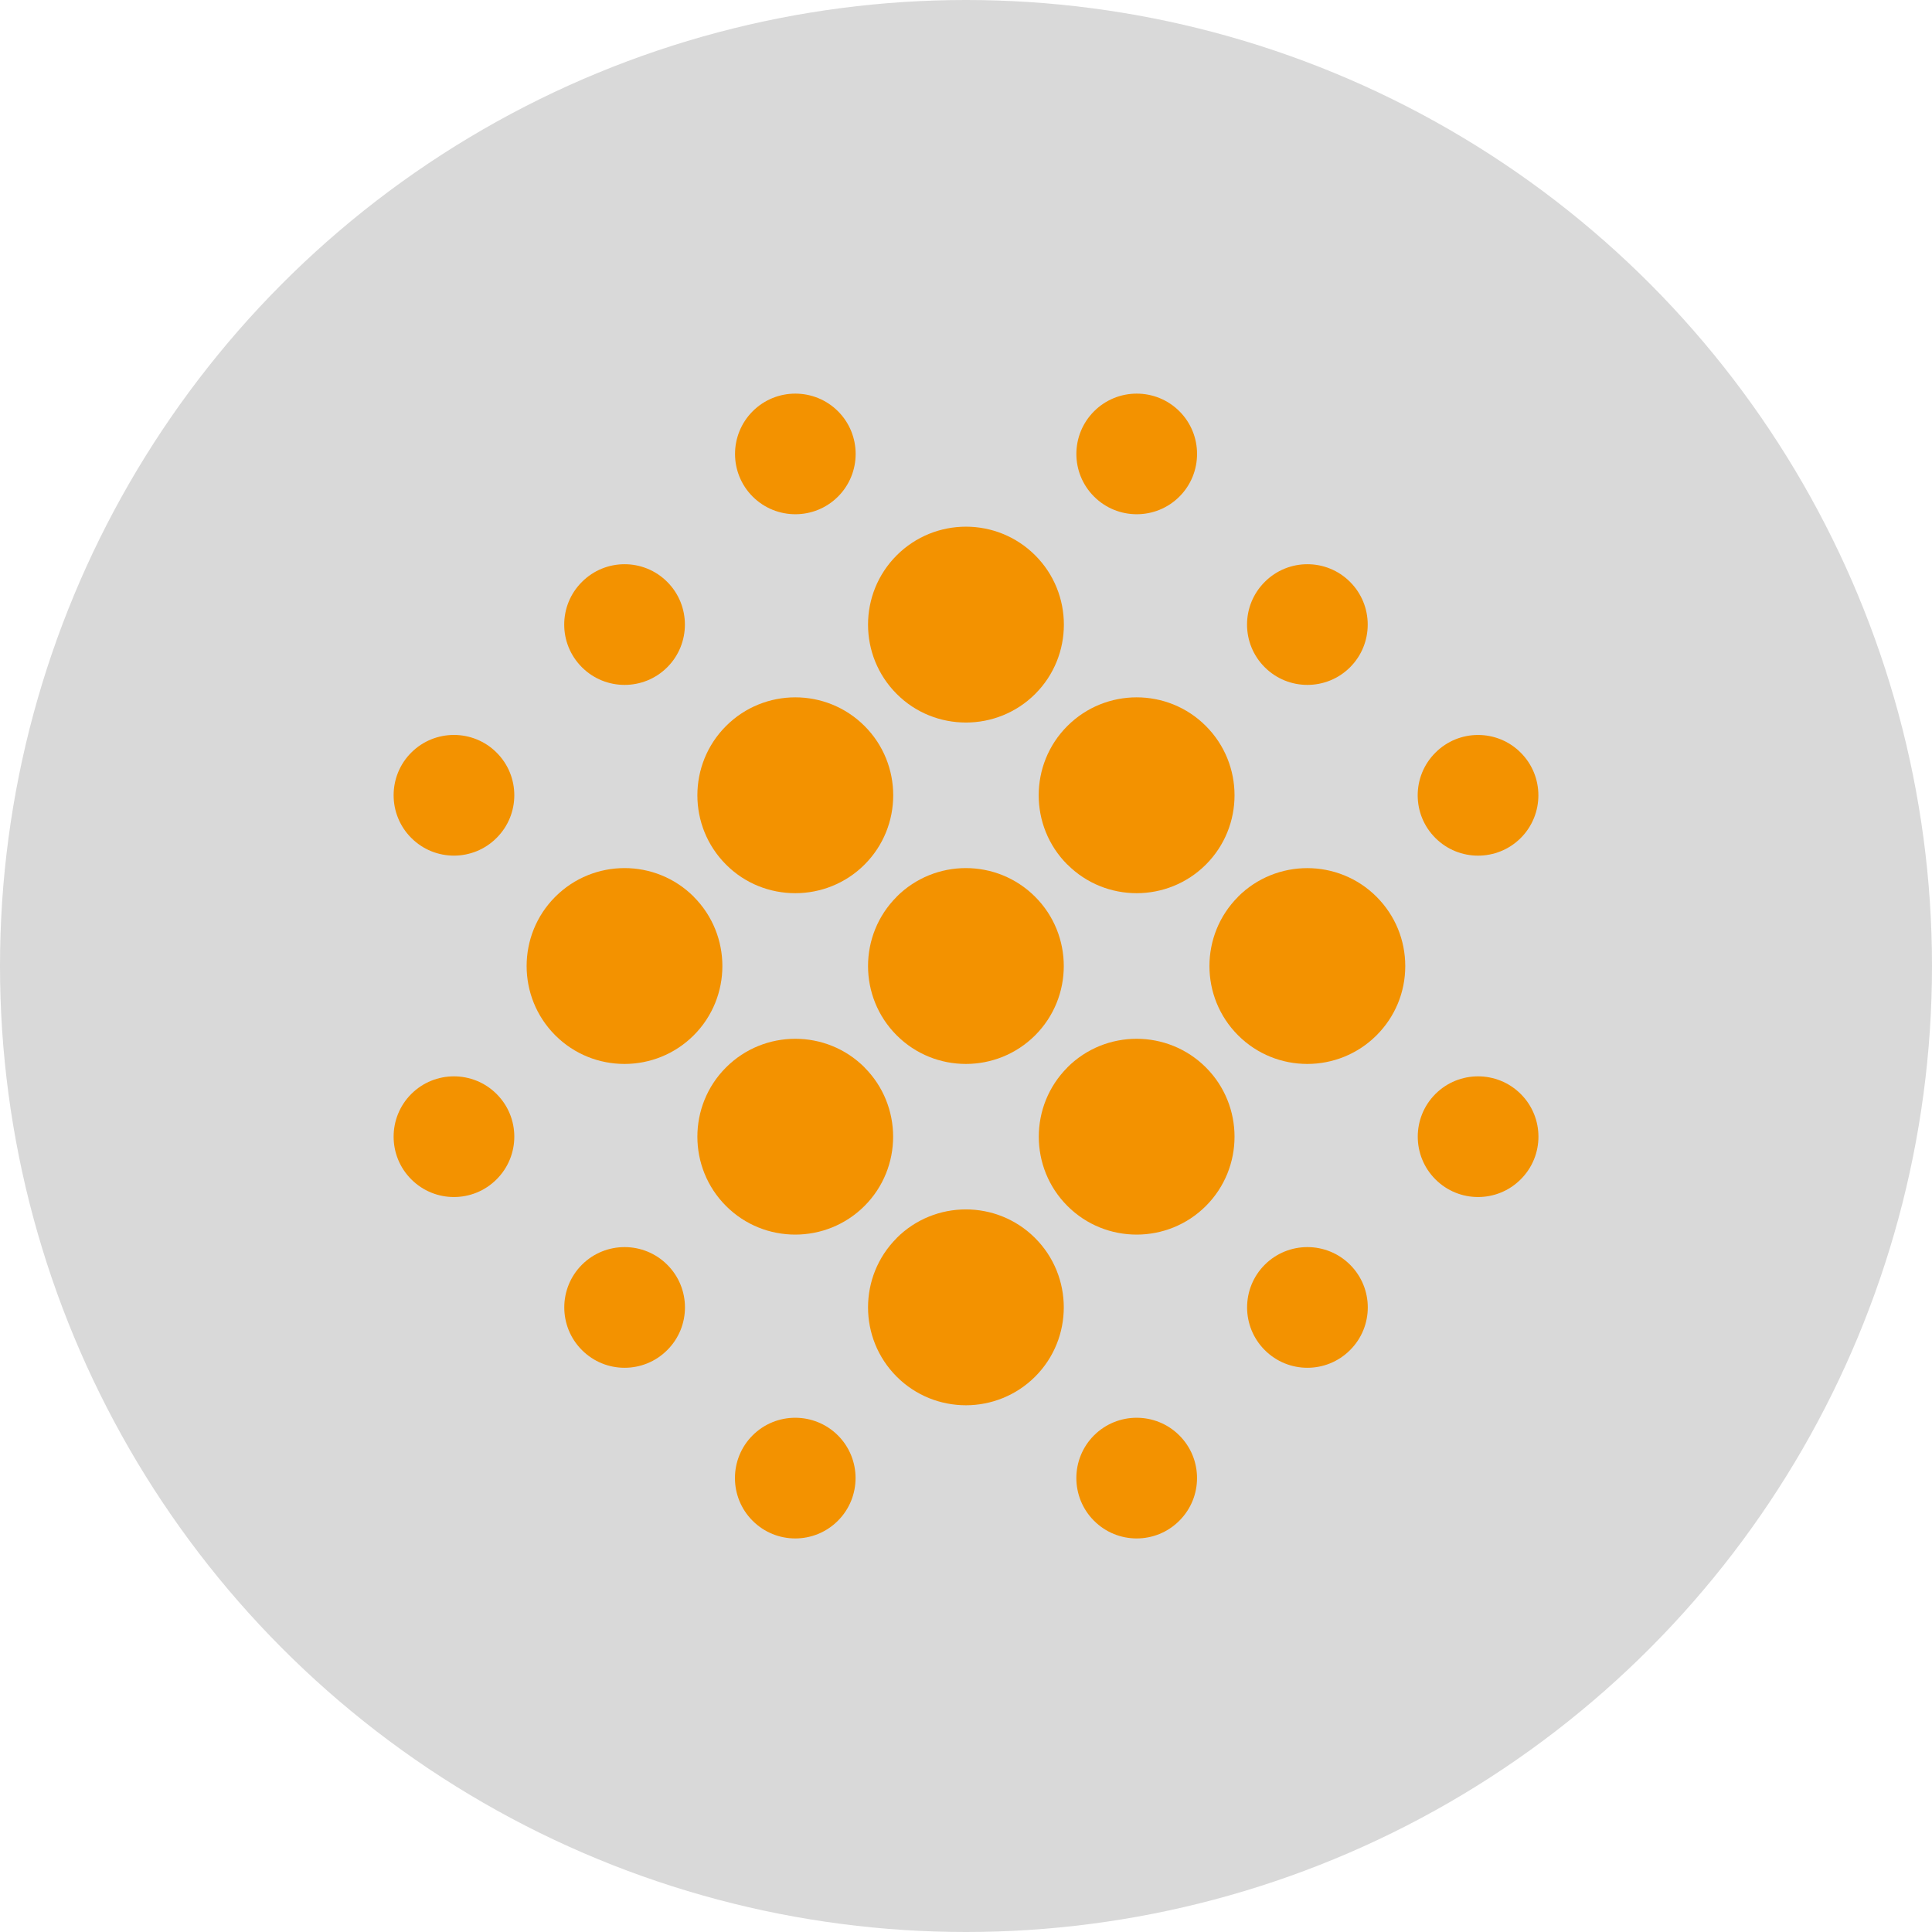
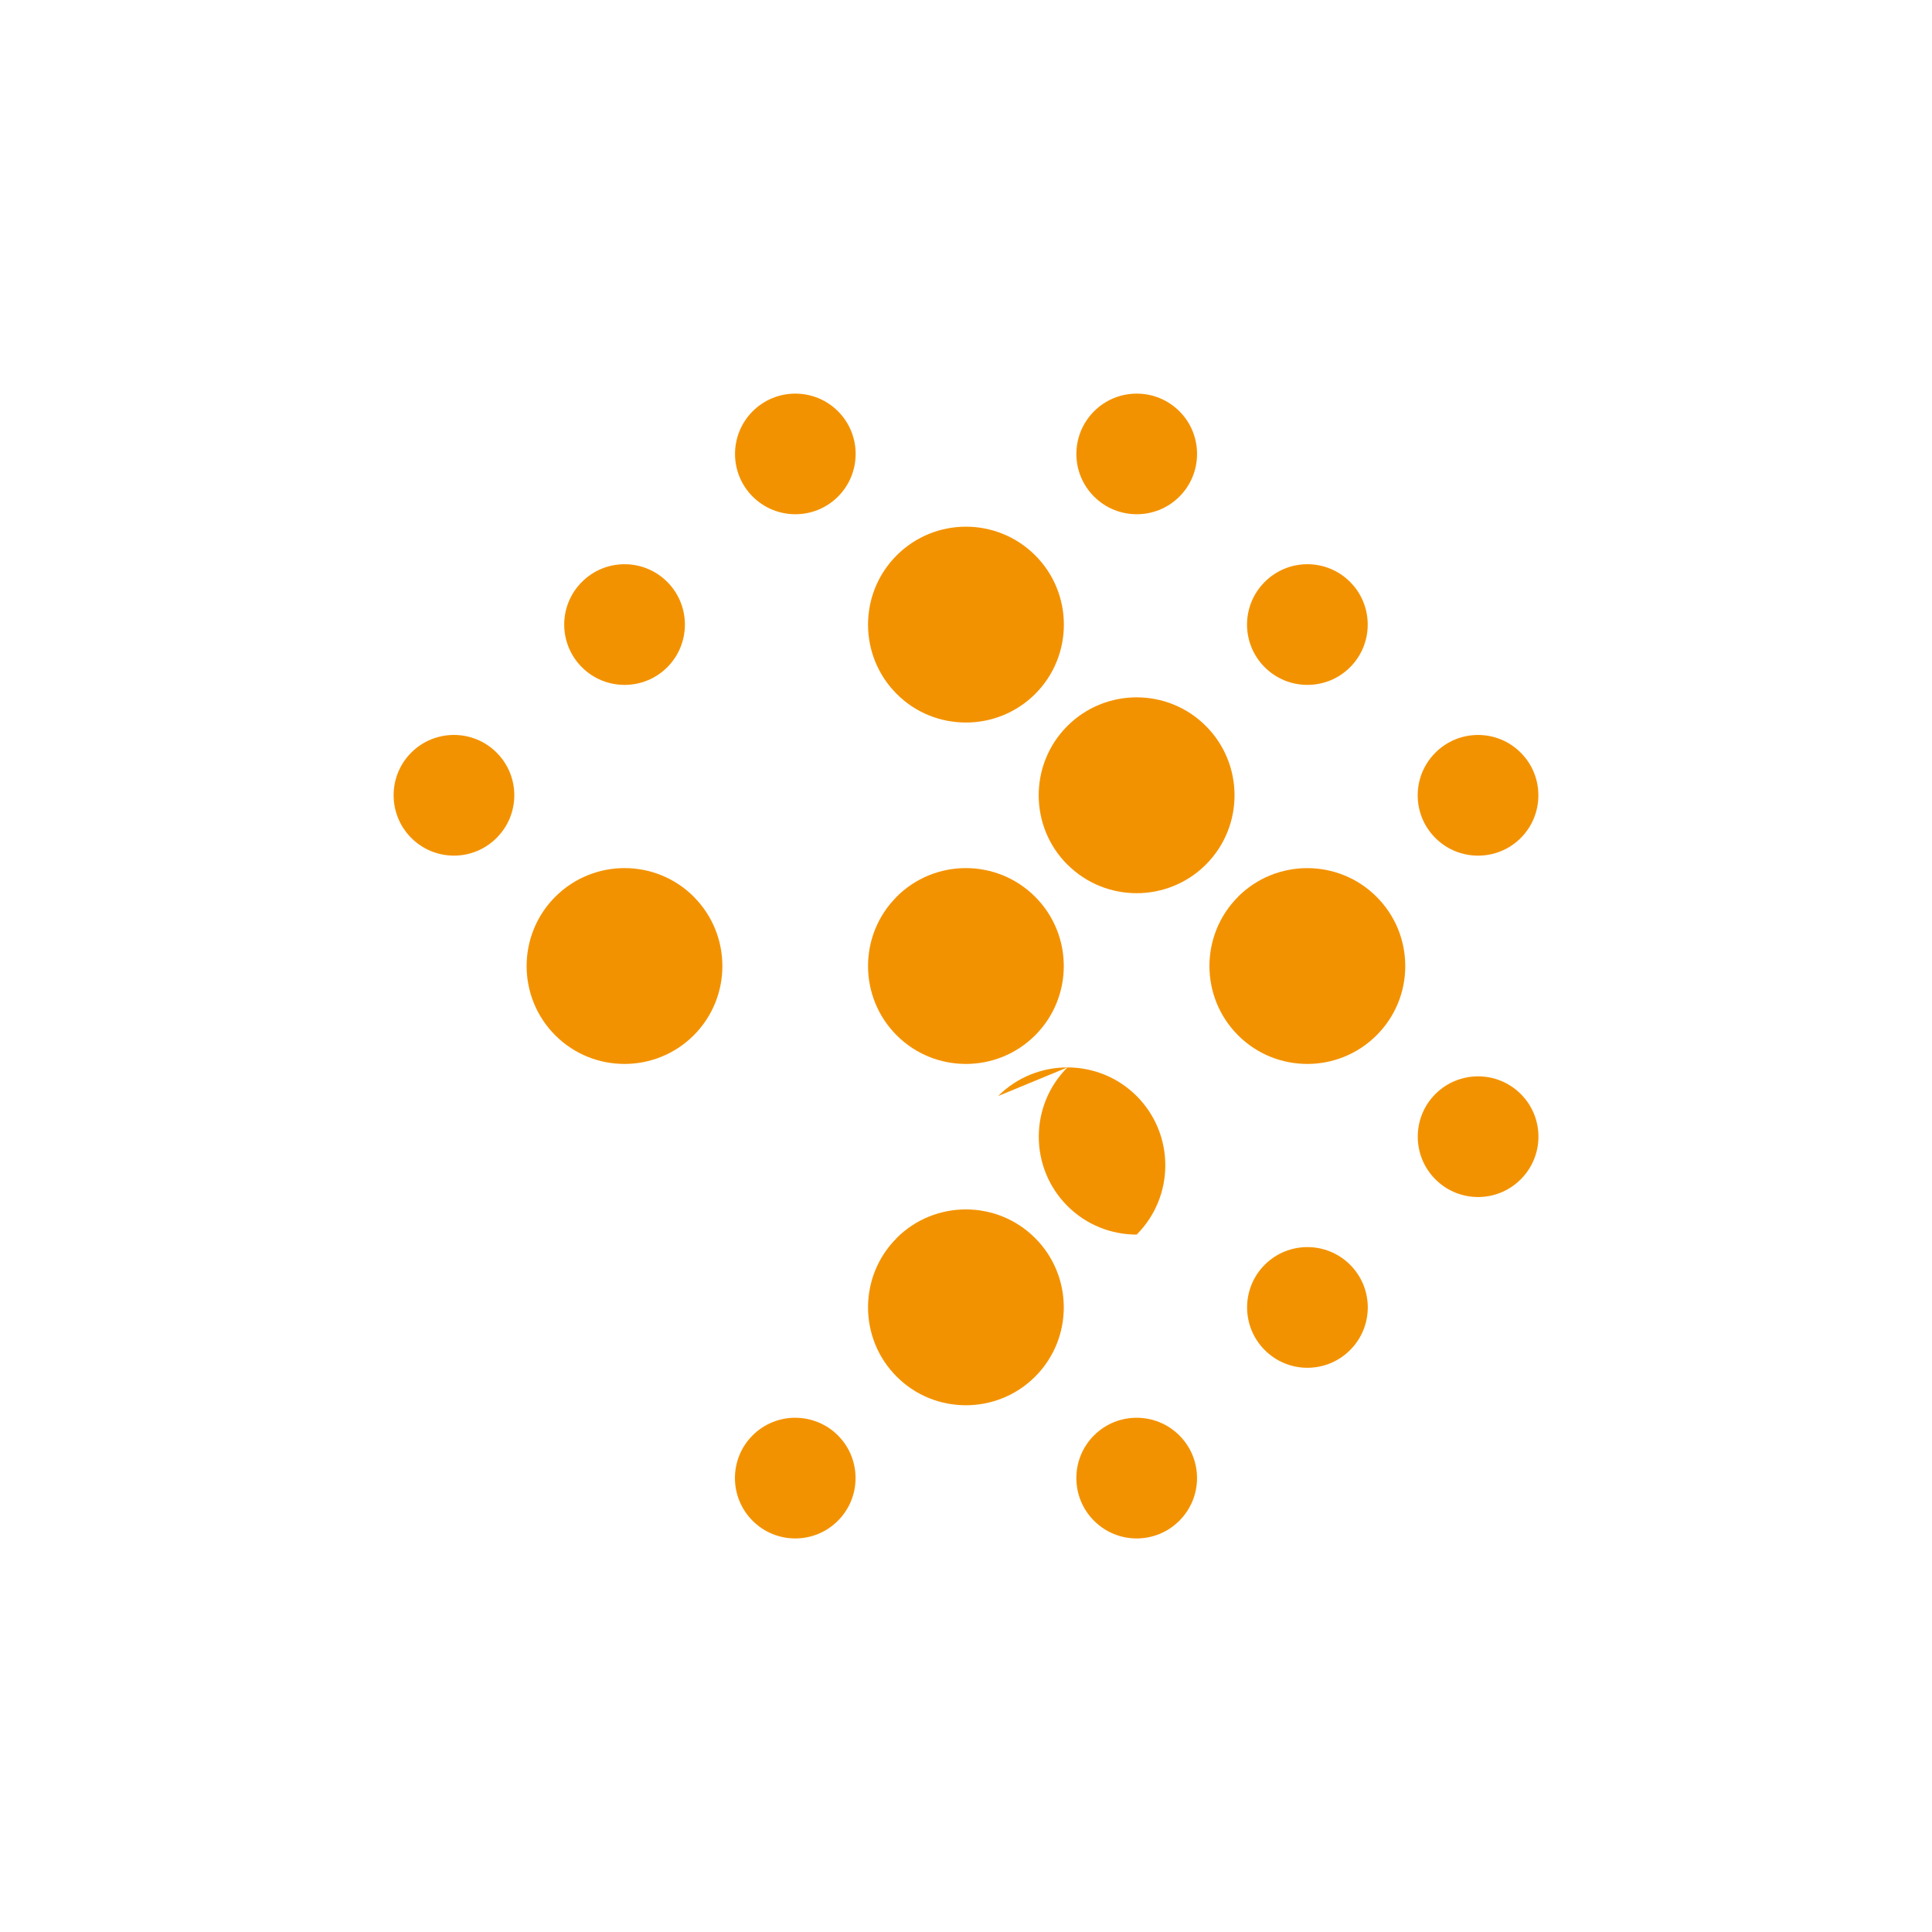
<svg xmlns="http://www.w3.org/2000/svg" id="Ebene_1" data-name="Ebene 1" viewBox="0 0 216 216">
  <defs>
    <style> .cls-1 { fill: #d9d9d9; } .cls-2 { fill: #f39200; } </style>
  </defs>
-   <circle class="cls-1" cx="108" cy="108" r="108" />
  <g>
-     <path class="cls-2" d="M45.98,122.31c-2.63,2.63-2.63,6.91,0,9.54,2.63,2.64,6.91,2.64,9.54,0,2.64-2.63,2.64-6.91,0-9.54-2.63-2.63-6.91-2.63-9.54,0" />
    <path class="cls-2" d="M77.57,100.26c-4.28-4.28-11.22-4.27-15.49,0-4.27,4.27-4.27,11.22,0,15.49,2.14,2.14,4.94,3.2,7.74,3.2s5.61-1.07,7.74-3.2c4.27-4.27,4.27-11.22,0-15.49" />
-     <path class="cls-2" d="M88.92,99.86c2.8,0,5.61-1.07,7.74-3.2,4.27-4.27,4.27-11.22,0-15.49-4.28-4.28-11.22-4.27-15.49,0-4.27,4.27-4.27,11.22,0,15.49,2.13,2.14,4.94,3.2,7.74,3.2" />
    <path class="cls-2" d="M108,80.78c2.8,0,5.61-1.07,7.74-3.2,4.27-4.27,4.27-11.22,0-15.49-4.28-4.28-11.22-4.27-15.49,0-4.27,4.27-4.27,11.22,0,15.49,2.13,2.14,4.94,3.2,7.74,3.2" />
-     <path class="cls-2" d="M65.06,141.4c-2.63,2.63-2.63,6.91,0,9.54,2.63,2.64,6.91,2.64,9.54,0,2.64-2.63,2.64-6.91,0-9.54-2.63-2.63-6.91-2.63-9.54,0" />
-     <path class="cls-2" d="M96.66,119.34c-4.27-4.27-11.22-4.27-15.49,0-4.27,4.27-4.27,11.22,0,15.49,2.14,2.14,4.94,3.2,7.74,3.2s5.61-1.07,7.74-3.2c4.27-4.27,4.27-11.22,0-15.49" />
    <path class="cls-2" d="M100.25,100.26c-4.27,4.27-4.27,11.22,0,15.49,2.14,2.14,4.94,3.2,7.74,3.2s5.61-1.07,7.74-3.2c4.27-4.27,4.27-11.22,0-15.49-4.28-4.28-11.22-4.27-15.49,0" />
    <path class="cls-2" d="M119.34,96.66c2.14,2.14,4.94,3.2,7.74,3.2s5.61-1.07,7.74-3.2c4.27-4.27,4.27-11.22,0-15.49-4.27-4.28-11.22-4.27-15.49,0-4.27,4.27-4.27,11.22,0,15.49" />
    <path class="cls-2" d="M84.14,160.48c-2.63,2.63-2.63,6.91,0,9.54,2.63,2.64,6.91,2.64,9.54,0,2.63-2.63,2.63-6.91,0-9.54-2.64-2.63-6.91-2.63-9.54,0" />
    <path class="cls-2" d="M100.25,138.42c-4.27,4.27-4.27,11.22,0,15.49,2.14,2.14,4.94,3.2,7.74,3.2s5.61-1.07,7.74-3.2c4.27-4.27,4.27-11.22,0-15.49-4.28-4.28-11.22-4.27-15.49,0" />
-     <path class="cls-2" d="M119.34,119.34c-4.27,4.27-4.27,11.22,0,15.49,2.14,2.14,4.94,3.2,7.74,3.2s5.61-1.07,7.74-3.2c4.27-4.27,4.27-11.22,0-15.49-4.27-4.27-11.22-4.27-15.49,0" />
+     <path class="cls-2" d="M119.34,119.34c-4.27,4.27-4.27,11.22,0,15.49,2.14,2.14,4.94,3.2,7.74,3.2c4.27-4.27,4.27-11.22,0-15.49-4.27-4.27-11.22-4.27-15.49,0" />
    <path class="cls-2" d="M138.42,100.26c-4.27,4.27-4.27,11.22,0,15.49,2.14,2.14,4.94,3.2,7.74,3.2s5.61-1.07,7.74-3.2c2.07-2.07,3.21-4.82,3.21-7.74s-1.14-5.68-3.21-7.75c-4.27-4.27-11.22-4.27-15.49,0" />
    <path class="cls-2" d="M122.31,160.48c-2.63,2.63-2.63,6.91,0,9.54,2.63,2.64,6.91,2.64,9.54,0,2.64-2.63,2.64-6.91,0-9.54-2.63-2.63-6.91-2.63-9.54,0" />
    <path class="cls-2" d="M141.4,141.4c-2.63,2.63-2.63,6.91,0,9.54,2.63,2.64,6.91,2.64,9.54,0,2.64-2.63,2.64-6.91,0-9.54-2.63-2.63-6.91-2.63-9.54,0" />
    <path class="cls-2" d="M160.48,122.31c-2.63,2.63-2.63,6.91,0,9.54,2.63,2.64,6.91,2.64,9.54,0,2.64-2.63,2.64-6.91,0-9.54-2.63-2.63-6.91-2.63-9.54,0" />
    <path class="cls-2" d="M45.98,84.14c-2.63,2.63-2.63,6.91,0,9.54,2.63,2.64,6.91,2.64,9.54,0,2.64-2.63,2.64-6.91,0-9.54-2.63-2.63-6.91-2.63-9.54,0" />
    <path class="cls-2" d="M74.6,74.6c2.63-2.63,2.63-6.91,0-9.54-2.63-2.64-6.91-2.64-9.54,0-2.64,2.63-2.64,6.91,0,9.54,2.63,2.63,6.91,2.63,9.54,0" />
    <path class="cls-2" d="M93.69,55.52c2.63-2.63,2.63-6.91,0-9.54-2.63-2.63-6.91-2.63-9.54,0-2.63,2.64-2.63,6.91,0,9.54,2.64,2.63,6.91,2.63,9.54,0" />
    <path class="cls-2" d="M131.86,55.52c2.63-2.63,2.63-6.91,0-9.54-2.63-2.63-6.91-2.63-9.54,0-2.64,2.64-2.64,6.91,0,9.54,2.63,2.63,6.91,2.63,9.54,0" />
    <path class="cls-2" d="M150.94,74.6c2.63-2.63,2.63-6.91,0-9.54-2.63-2.64-6.91-2.64-9.54,0-2.64,2.63-2.64,6.91,0,9.54,2.63,2.63,6.91,2.63,9.54,0" />
    <path class="cls-2" d="M170.02,93.69c2.63-2.63,2.63-6.91,0-9.54-2.63-2.64-6.91-2.64-9.54,0-2.64,2.63-2.64,6.91,0,9.54,2.63,2.63,6.91,2.63,9.54,0" />
  </g>
</svg>